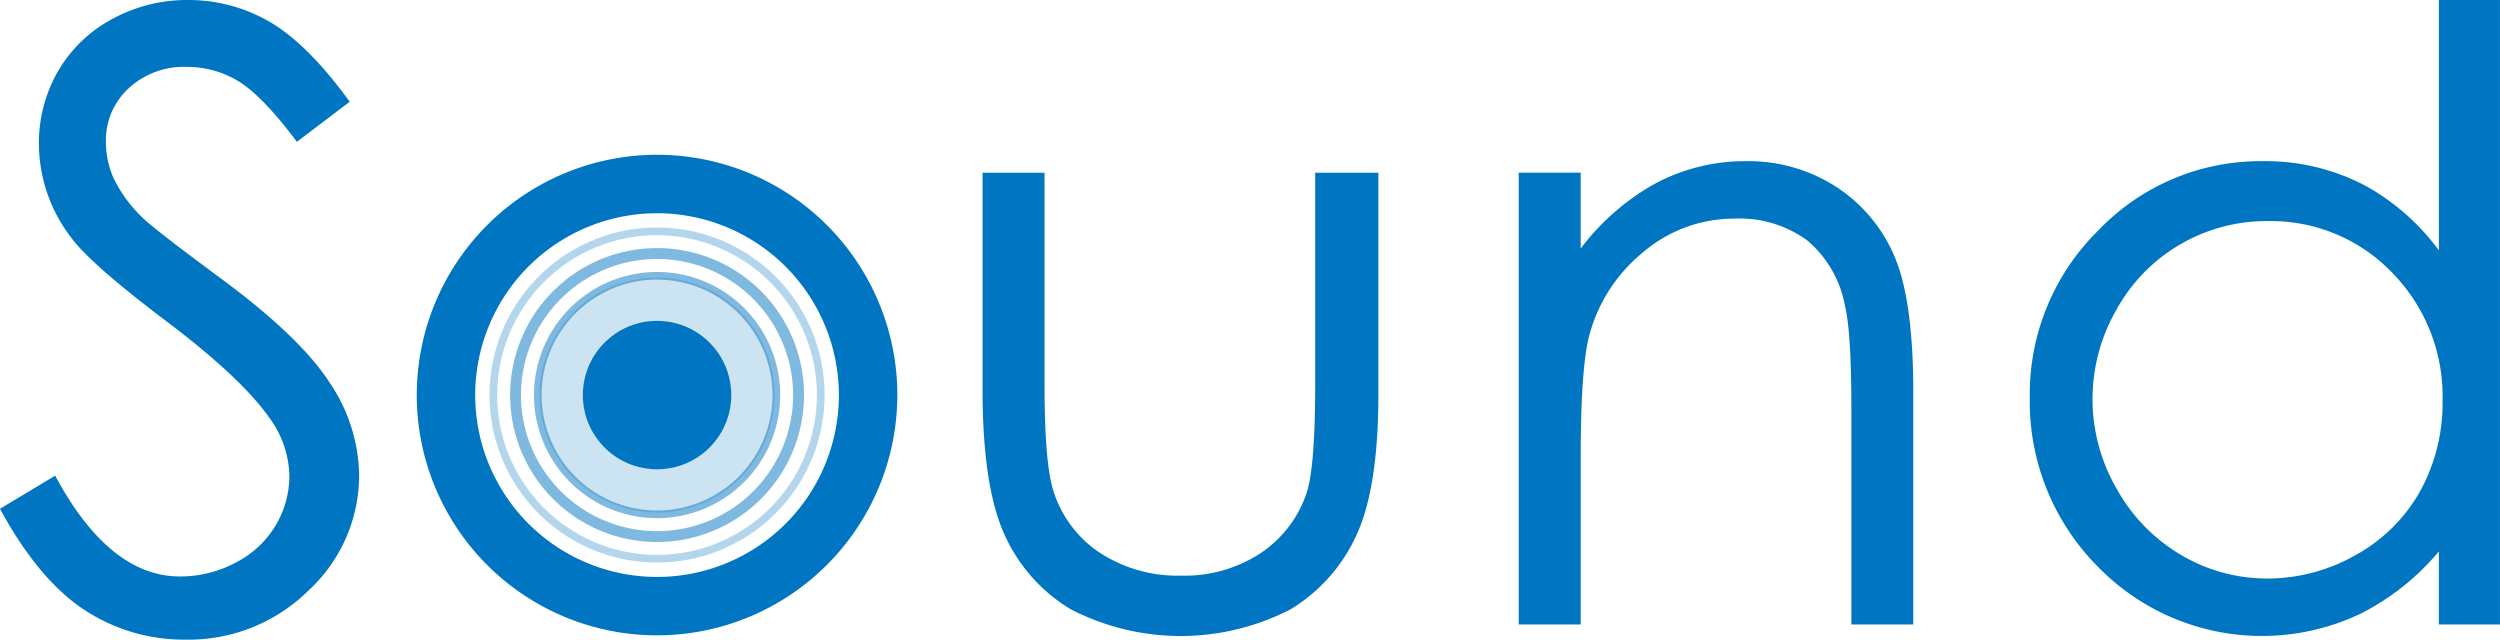
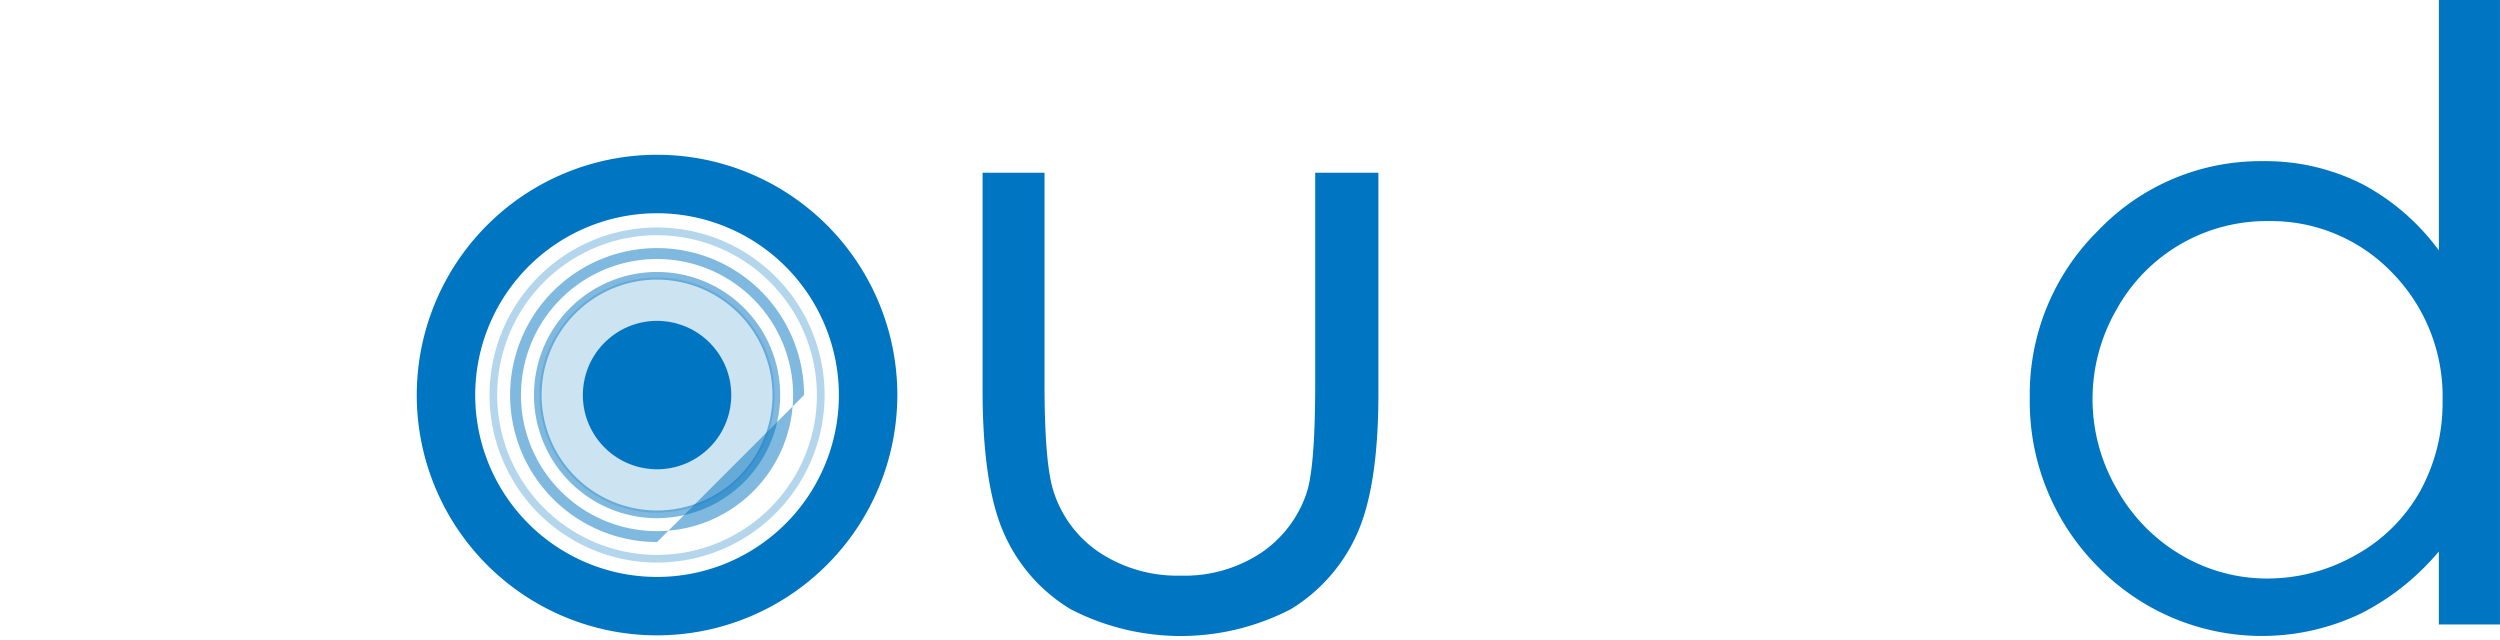
<svg xmlns="http://www.w3.org/2000/svg" width="272.448" height="69.71" viewBox="0 0 272.448 69.71">
  <g id="sec02-subtitle02" transform="translate(-546.692 -3553.893)">
    <g id="グループ_4504" data-name="グループ 4504">
      <path id="パス_20894" data-name="パス 20894" d="M618.3,3610.364a13.416,13.416,0,1,1,13.417-13.416A13.432,13.432,0,0,1,618.3,3610.364Zm0-26a12.58,12.58,0,1,0,12.577,12.58A12.594,12.594,0,0,0,618.3,3584.368Z" fill="#0075c1" opacity="0.5" />
      <path id="パス_20895" data-name="パス 20895" d="M618.3,3615.2a18.257,18.257,0,1,1,18.257-18.256A18.278,18.278,0,0,1,618.3,3615.2Zm0-35.676a17.42,17.42,0,1,0,17.417,17.42A17.44,17.44,0,0,0,618.3,3579.528Z" fill="#0075c1" opacity="0.3" />
      <path id="パス_20896" data-name="パス 20896" d="M618.3,3623.133a26.186,26.186,0,1,1,26.183-26.185A26.214,26.214,0,0,1,618.3,3623.133Zm0-46a19.817,19.817,0,1,0,19.814,19.817A19.84,19.84,0,0,0,618.3,3577.131Z" fill="#0075c2" />
-       <path id="パス_20897" data-name="パス 20897" d="M618.3,3612.963a16.016,16.016,0,1,1,16.015-16.015A16.033,16.033,0,0,1,618.3,3612.963Zm0-30.844a14.829,14.829,0,1,0,14.825,14.829A14.846,14.846,0,0,0,618.3,3582.119Z" fill="#0075c1" opacity="0.5" />
+       <path id="パス_20897" data-name="パス 20897" d="M618.3,3612.963a16.016,16.016,0,1,1,16.015-16.015Zm0-30.844a14.829,14.829,0,1,0,14.825,14.829A14.846,14.846,0,0,0,618.3,3582.119Z" fill="#0075c1" opacity="0.5" />
      <path id="パス_20898" data-name="パス 20898" d="M618.3,3609.759a12.811,12.811,0,1,1,12.81-12.811A12.826,12.826,0,0,1,618.3,3609.759Zm0-20.869a8.057,8.057,0,1,0,8.057,8.058A8.068,8.068,0,0,0,618.3,3588.89Z" fill="#0075c1" opacity="0.2" />
      <g id="グループ_4503" data-name="グループ 4503" opacity="0.3">
-         <path id="パス_20899" data-name="パス 20899" d="M618.3,3603.205a6.257,6.257,0,1,1,6.258-6.257A6.266,6.266,0,0,1,618.3,3603.205Zm0-11.678a5.42,5.42,0,1,0,5.418,5.421A5.427,5.427,0,0,0,618.3,3591.527Z" fill="#0075c2" />
-       </g>
+         </g>
    </g>
-     <path id="パス_20900" data-name="パス 20900" d="M582.612,3595.587c-2.126-3.3-6.095-7.1-11.8-11.31-4.785-3.539-7.64-5.748-8.485-6.566a15.222,15.222,0,0,1-3.223-4.319,9.965,9.965,0,0,1-.875-4.069,7.722,7.722,0,0,1,2.459-5.787,8.863,8.863,0,0,1,6.354-2.352,10.746,10.746,0,0,1,5.59,1.534c1.712,1.024,3.82,3.189,6.269,6.436l.146.192,5.57-4.222.187-.143-.14-.19c-3.021-4.133-5.935-7.013-8.655-8.558a17.635,17.635,0,0,0-8.833-2.34,17.026,17.026,0,0,0-8.247,2.067,15,15,0,0,0-5.9,5.669,15.605,15.605,0,0,0-2.094,7.964,16.788,16.788,0,0,0,3.54,10.223c1.356,1.867,4.827,4.914,10.312,9.058,5.421,4.085,9.2,7.625,11.241,10.521a11.007,11.007,0,0,1,2.2,6.358,10.558,10.558,0,0,1-1.49,5.391,10.771,10.771,0,0,1-4.345,4.053,12.88,12.88,0,0,1-6.112,1.518c-5.051,0-9.577-3.622-13.458-10.765l-.119-.22-6.013,3.61.11.2c2.753,5.032,5.812,8.671,9.087,10.817a19.741,19.741,0,0,0,11.017,3.243,18.592,18.592,0,0,0,13.408-5.356,17.1,17.1,0,0,0,5.517-12.629A18.416,18.416,0,0,0,582.612,3595.587Z" fill="#0075c2" />
    <g id="グループ_4505" data-name="グループ 4505">
      <path id="パス_20901" data-name="パス 20901" d="M690.022,3595.716c0,6.039-.315,10.039-.933,11.886a12.744,12.744,0,0,1-4.957,6.534,15.09,15.09,0,0,1-8.769,2.489,15.452,15.452,0,0,1-8.908-2.556,12.611,12.611,0,0,1-5.045-6.949c-.586-2.055-.887-5.891-.887-11.4v-23.005h-6.75v23.723c0,6.936.8,12.208,2.37,15.668a18.132,18.132,0,0,0,7.221,8.174,26.083,26.083,0,0,0,24,0,18.325,18.325,0,0,0,7.171-8.106c1.574-3.42,2.373-8.564,2.373-15.289v-24.17h-6.885Z" fill="#0075c2" />
-       <path id="パス_20902" data-name="パス 20902" d="M746.827,3574.274a17.613,17.613,0,0,0-9.832-2.817,20.81,20.81,0,0,0-10.061,2.517,26.073,26.073,0,0,0-7.981,7.007v-8.27H712.2v49.234h6.754v-18.119c0-6.378.3-10.822.889-13.2a17.466,17.466,0,0,1,5.859-9.2,15.291,15.291,0,0,1,10.04-3.708,12.466,12.466,0,0,1,7.92,2.39,12.194,12.194,0,0,1,4.1,7.15c.458,1.859.691,5.624.691,11.191v23.5H755.2v-25.333c0-6.632-.685-11.593-2.035-14.747A16.871,16.871,0,0,0,746.827,3574.274Z" fill="#0075c2" />
      <path id="パス_20903" data-name="パス 20903" d="M812.48,3553.893v27.291a24.777,24.777,0,0,0-8.185-7.144,23.349,23.349,0,0,0-10.979-2.583,24.451,24.451,0,0,0-17.961,7.556,25.04,25.04,0,0,0-7.459,18.18,25.513,25.513,0,0,0,7.392,18.43,24.965,24.965,0,0,0,28.689,5.132,26.97,26.97,0,0,0,8.5-6.769v7.959h6.66v-68.052Zm.4,43.682a19.894,19.894,0,0,1-2.452,9.862,18,18,0,0,1-7,6.935,19.449,19.449,0,0,1-9.641,2.568,18.379,18.379,0,0,1-9.434-2.587,19.083,19.083,0,0,1-7.007-7.227,19.5,19.5,0,0,1-.02-19.459,18.666,18.666,0,0,1,16.508-9.679,18.307,18.307,0,0,1,13.545,5.611A19.264,19.264,0,0,1,812.882,3597.575Z" fill="#0075c2" />
    </g>
    <circle id="楕円形_41" data-name="楕円形 41" cx="8.088" cy="8.088" r="8.088" transform="translate(606.897 3596.021) rotate(-40.352)" fill="#0075c2" />
  </g>
</svg>